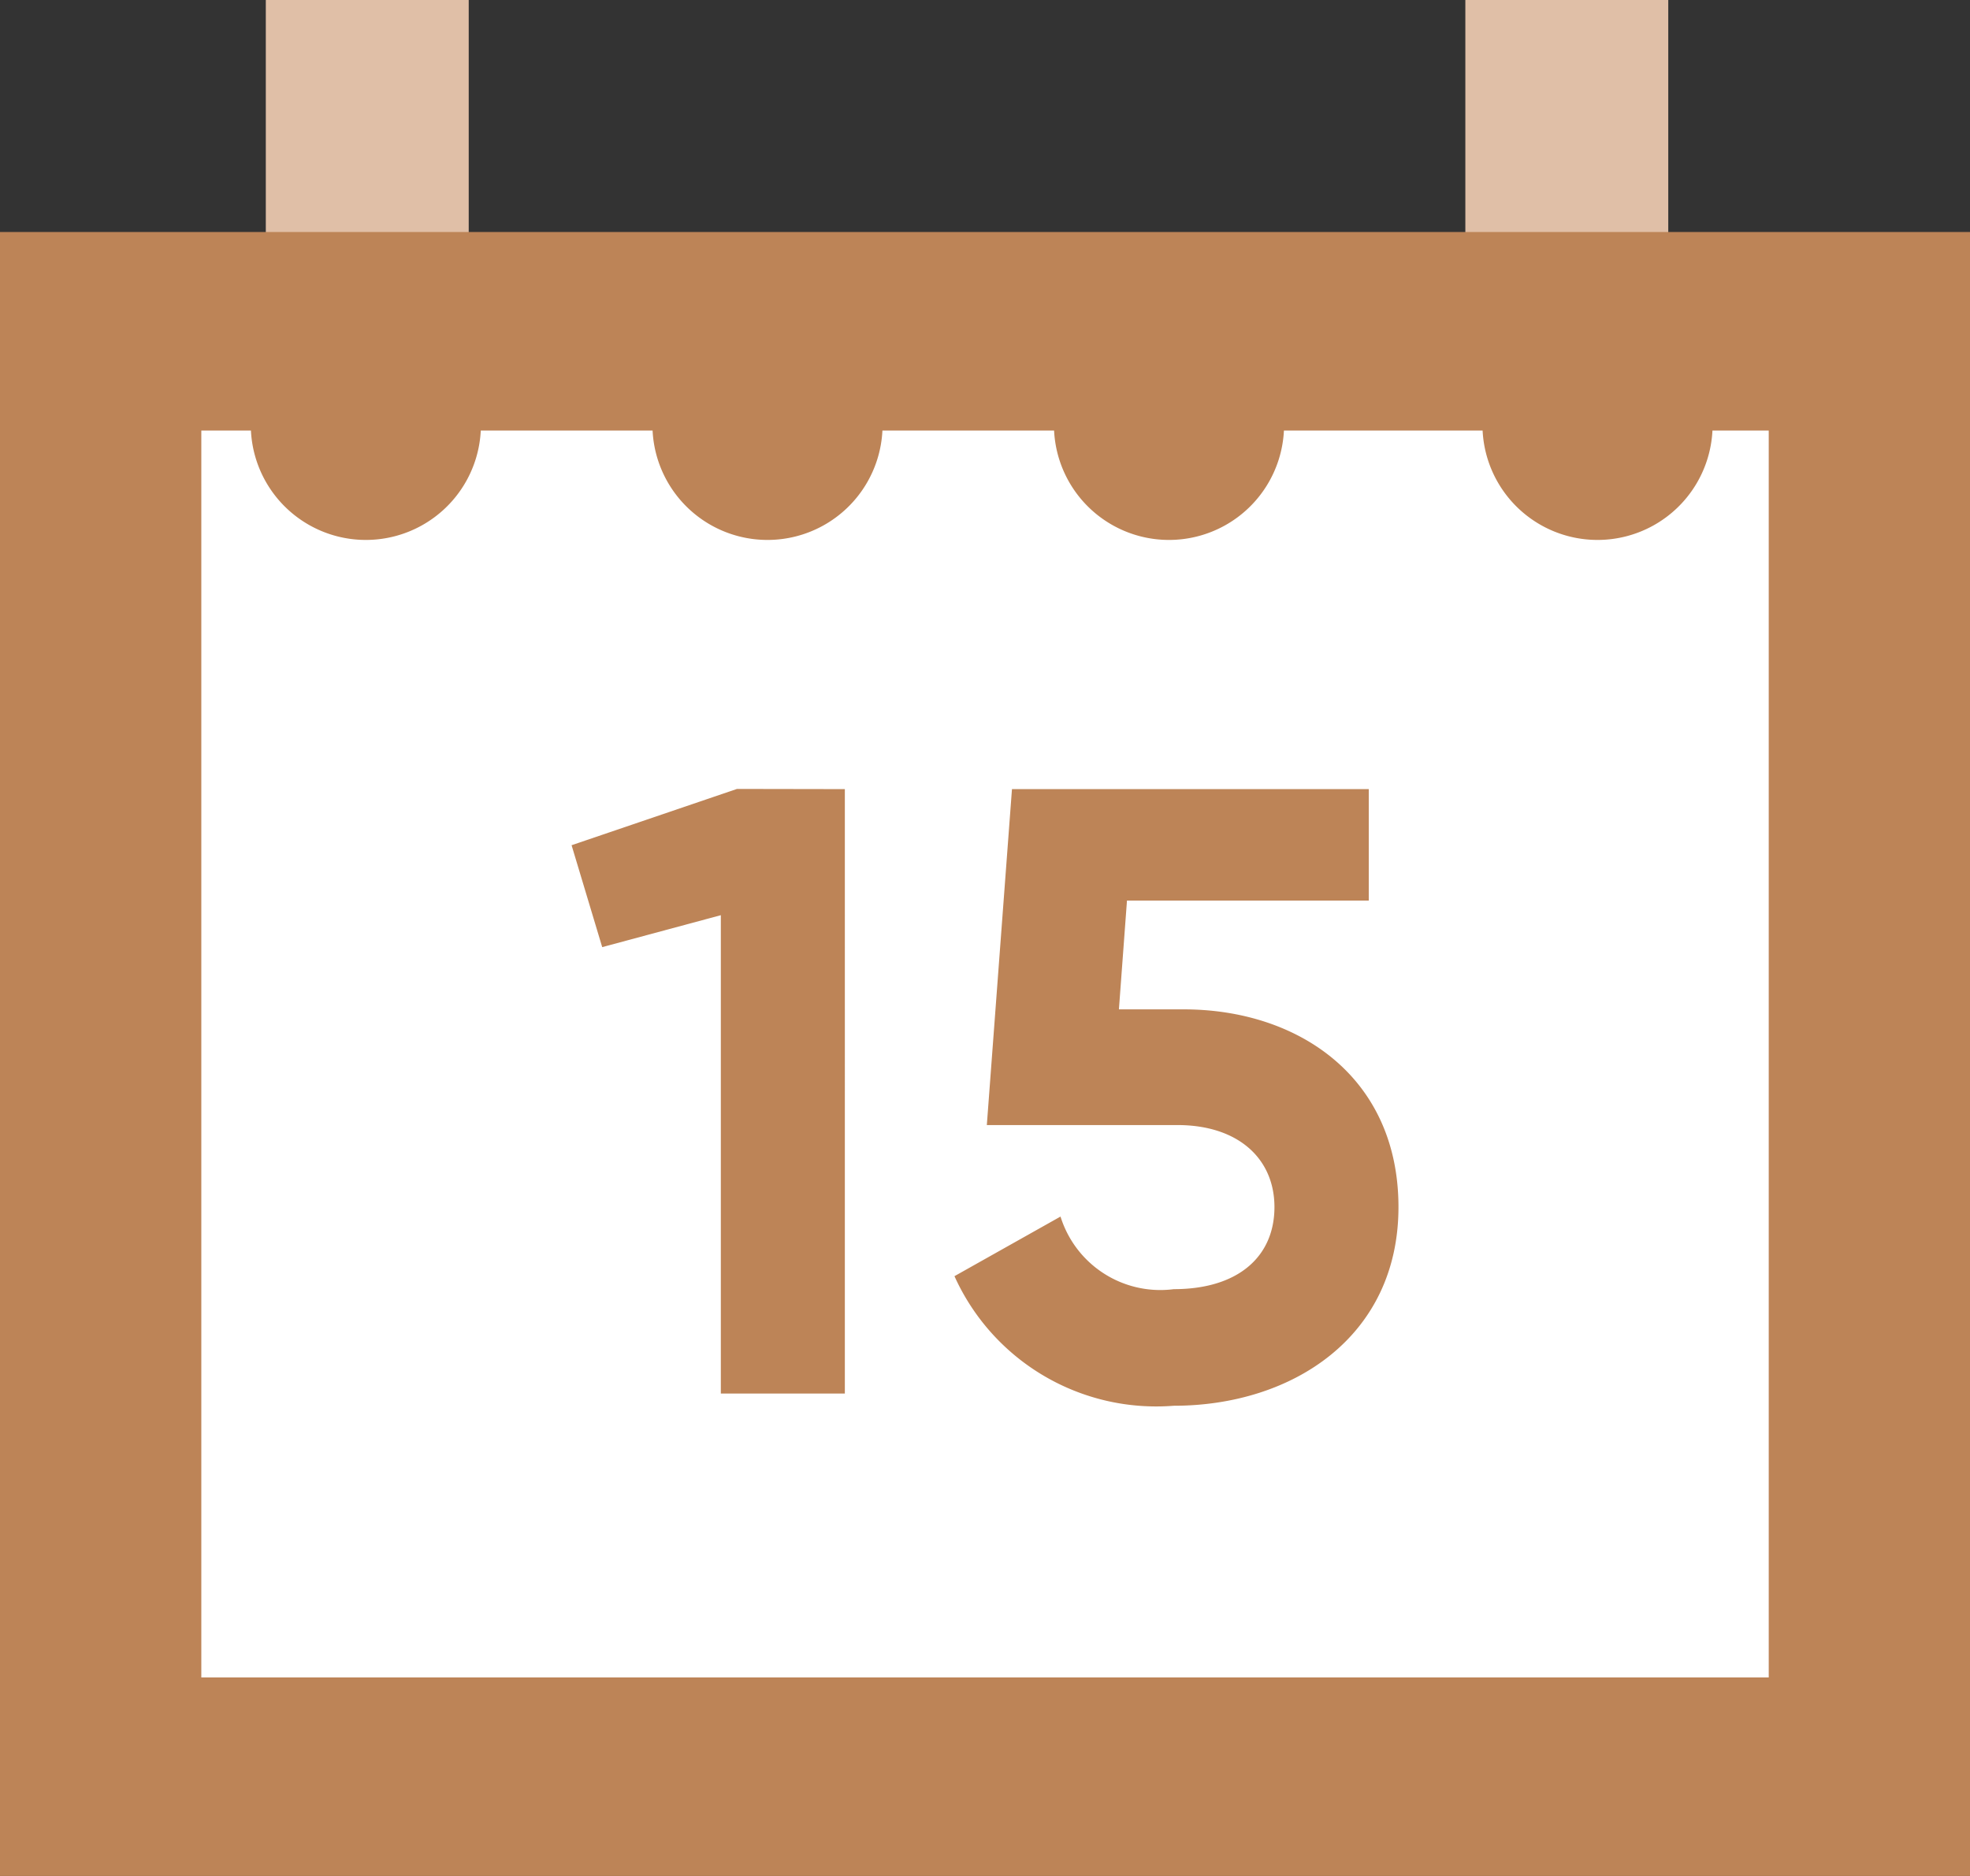
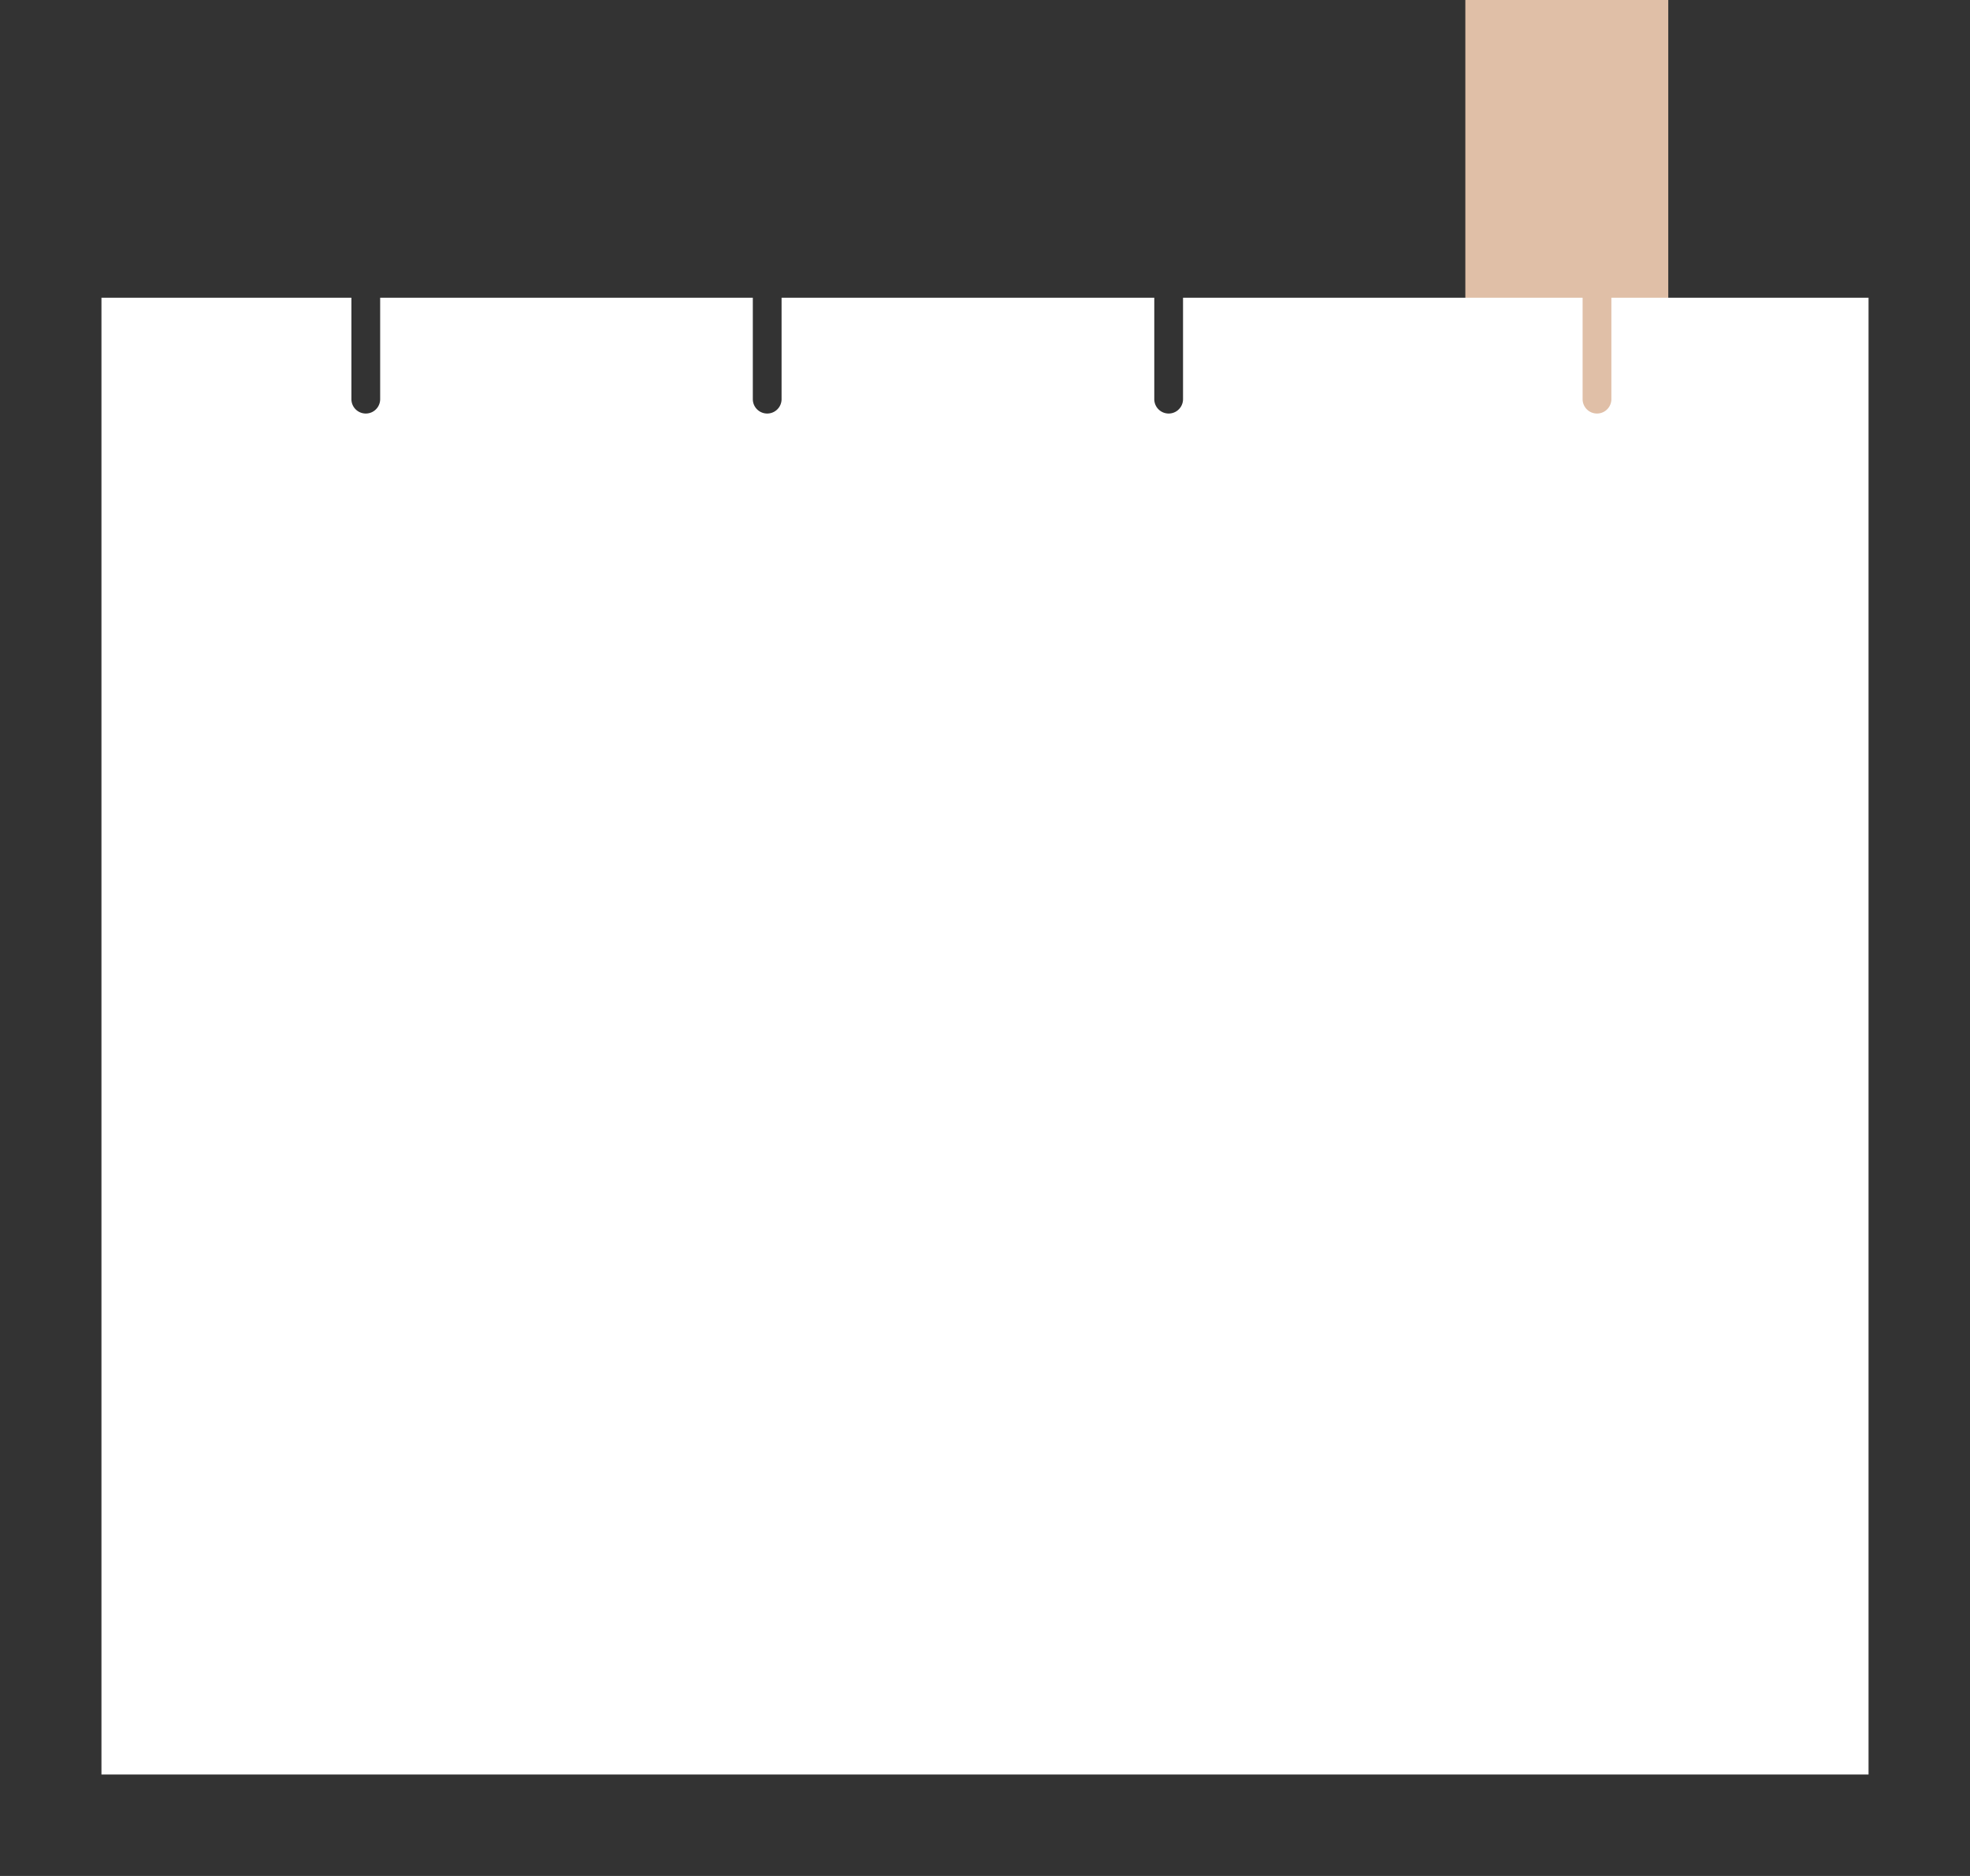
<svg xmlns="http://www.w3.org/2000/svg" width="42" height="40" viewBox="0 0 42 40">
  <rect x="0" y="0" width="42" height="40" fill="#333333" stroke="none" />
  <g id="Groupe_7293" data-name="Groupe 7293" transform="translate(-190.408 -400.521)">
    <g id="Groupe_7219" data-name="Groupe 7219" transform="translate(196.075 400.521)">
-       <rect id="Rectangle_51" data-name="Rectangle 51" width="4.326" height="9.208" fill="#e0bfa7" />
-     </g>
+       </g>
    <g id="Groupe_7220" data-name="Groupe 7220" transform="translate(221.649 400.521)">
      <rect id="Rectangle_52" data-name="Rectangle 52" width="4.326" height="9.208" fill="#e0bfa7" />
    </g>
    <g id="Groupe_7221" data-name="Groupe 7221" transform="translate(192.571 406.869)">
      <path id="Tracé_995" data-name="Tracé 995" d="M229.832,435.6V406.274h-5.483v2.163a.306.306,0,1,1-.613,0v-2.163h-8.519v2.163a.306.306,0,1,1-.613,0v-2.163h-7.946v2.163a.306.306,0,1,1-.613,0v-2.163H198.1v2.163a.306.306,0,1,1-.613,0v-2.163h-5.329v31.489h37.674Z" transform="translate(-192.158 -406.274)" fill="#fff" />
    </g>
    <g id="Groupe_7222" data-name="Groupe 7222" transform="translate(190.408 405.468)">
-       <path id="Tracé_996" data-name="Tracé 996" d="M232.408,439.577h-42V404.523h42ZM194.7,435.343h33.417V408.757h-1.2a2.453,2.453,0,0,1-4.9,0h-4.236a2.453,2.453,0,0,1-4.9,0h-3.66a2.453,2.453,0,0,1-4.9,0h-3.663a2.453,2.453,0,0,1-4.9,0H194.7Z" transform="translate(-190.408 -404.523)" fill="#bd8457" />
-     </g>
+       </g>
    <g id="Groupe_7223" data-name="Groupe 7223" transform="translate(202.592 417.347)">
-       <path id="Tracé_997" data-name="Tracé 997" d="M213.452,419.217h-1.379l.172-2.32H217.4v-2.376h-7.607l-.536,7.163h4.062c1.3,0,2.07.718,2.07,1.749,0,1.049-.766,1.75-2.147,1.75a2.228,2.228,0,0,1-2.414-1.548l-2.261,1.271a4.719,4.719,0,0,0,4.675,2.763c2.53,0,4.791-1.473,4.791-4.236s-2.127-4.216-4.579-4.216m-9.524-4.7-3.526,1.2.653,2.173,2.529-.681v10.2h2.644V414.521Z" transform="translate(-200.402 -414.521)" fill="#bd8457" />
-     </g>
+       </g>
  </g>
</svg>